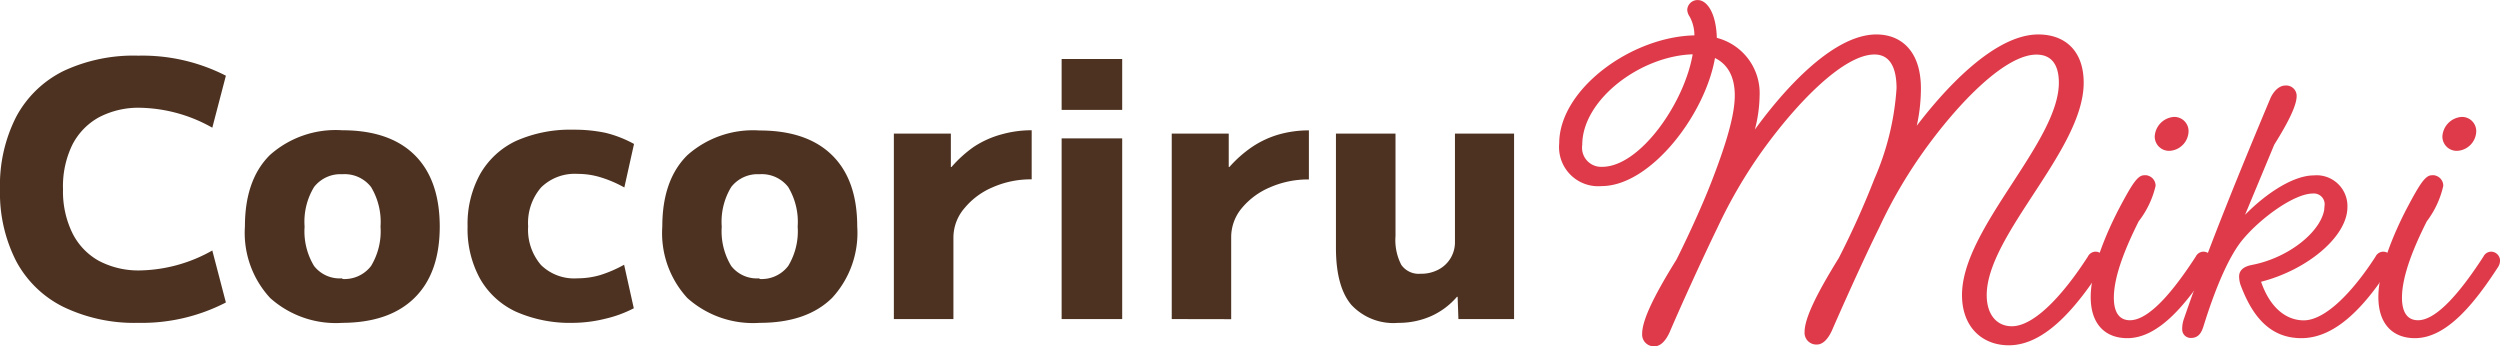
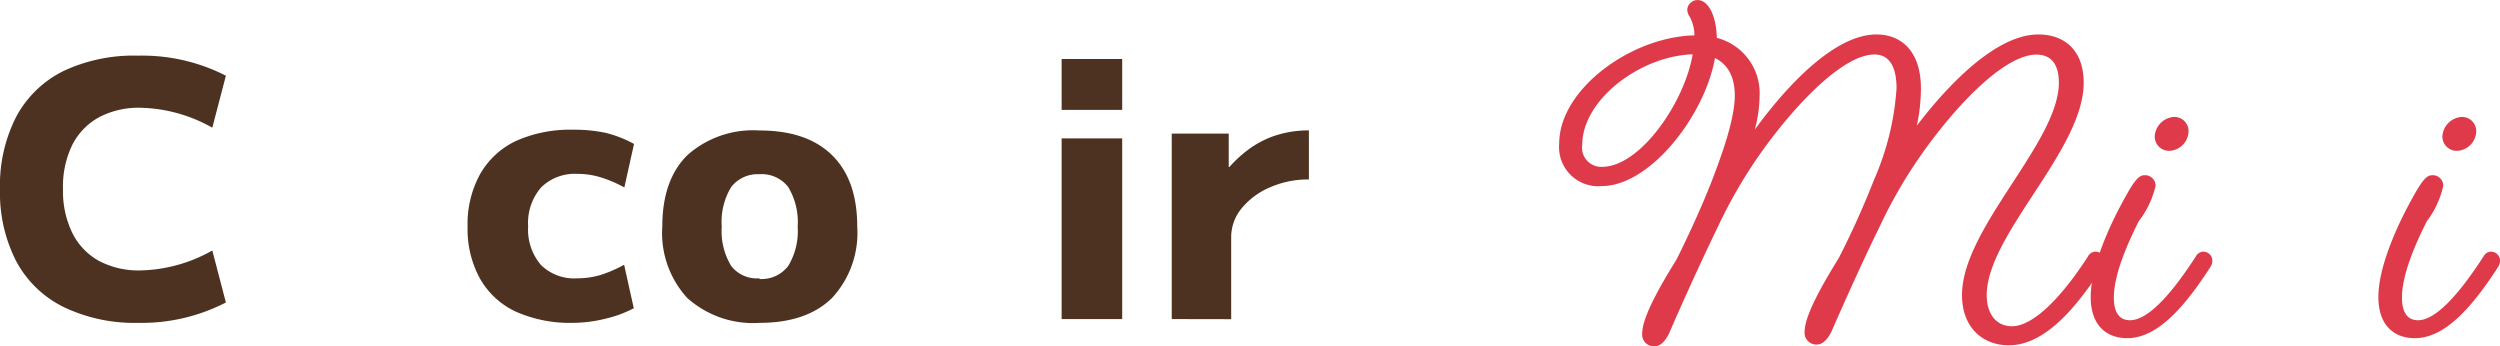
<svg xmlns="http://www.w3.org/2000/svg" width="224.56" height="31.08" viewBox="0 0 224.56 31.08">
  <defs>
    <style>.cls-1{fill:#4d3221;}.cls-2{fill:#df3a4a;stroke:#df3a4a;stroke-miterlimit:10;stroke-width:0.25px;}</style>
  </defs>
  <g id="レイヤー_2" data-name="レイヤー 2">
    <g id="ヘッダー">
      <path class="cls-1" d="M12.42,29A14.7,14.7,0,0,1,5.7,27.57a9.66,9.66,0,0,1-4.24-4.1A13.44,13.44,0,0,1,0,17a13.51,13.51,0,0,1,1.46-6.52A9.67,9.67,0,0,1,5.7,6.38,14.83,14.83,0,0,1,12.42,5,16.47,16.47,0,0,1,20.29,6.8l-1.22,4.67a13.65,13.65,0,0,0-6.46-1.79,7.62,7.62,0,0,0-3.73.86A5.87,5.87,0,0,0,6.5,13a8.52,8.52,0,0,0-.84,4,8.51,8.51,0,0,0,.84,3.93,5.81,5.81,0,0,0,2.38,2.5,7.62,7.62,0,0,0,3.73.86,13.65,13.65,0,0,0,6.46-1.79l1.22,4.67A16.47,16.47,0,0,1,12.42,29Z" />
-       <path class="cls-1" d="M30.75,29a8.84,8.84,0,0,1-6.48-2.23A8.61,8.61,0,0,1,22,20.34q0-4.2,2.25-6.42a8.87,8.87,0,0,1,6.48-2.22q4.26,0,6.51,2.22t2.26,6.42q0,4.18-2.26,6.41T30.75,29Zm0-3.94a3,3,0,0,0,2.58-1.17,6,6,0,0,0,.85-3.53,6.08,6.08,0,0,0-.85-3.56,3,3,0,0,0-2.58-1.15,3,3,0,0,0-2.54,1.15,6,6,0,0,0-.85,3.56,6,6,0,0,0,.85,3.53A2.92,2.92,0,0,0,30.75,25Z" />
      <path class="cls-1" d="M51.49,29a12,12,0,0,1-5.14-1A7.18,7.18,0,0,1,43.1,25,9.26,9.26,0,0,1,42,20.34a9.28,9.28,0,0,1,1.12-4.69,7.29,7.29,0,0,1,3.25-3,12,12,0,0,1,5.14-1,13.66,13.66,0,0,1,2.88.28,10.48,10.48,0,0,1,2.56,1l-.87,3.91a10.74,10.74,0,0,0-2.12-.91,6.92,6.92,0,0,0-2.07-.31,4.3,4.3,0,0,0-3.29,1.22,4.87,4.87,0,0,0-1.16,3.49,4.86,4.86,0,0,0,1.16,3.48A4.26,4.26,0,0,0,51.87,25a7.25,7.25,0,0,0,2.07-.3,11.45,11.45,0,0,0,2.12-.92l.87,3.91a10.83,10.83,0,0,1-2.56.94A12.41,12.41,0,0,1,51.49,29Z" />
      <path class="cls-1" d="M68.22,29a8.84,8.84,0,0,1-6.48-2.23,8.61,8.61,0,0,1-2.25-6.41q0-4.2,2.25-6.42a8.87,8.87,0,0,1,6.48-2.22q4.26,0,6.52,2.22T77,20.34a8.61,8.61,0,0,1-2.25,6.41Q72.48,29,68.22,29Zm0-3.94a3,3,0,0,0,2.58-1.17,6,6,0,0,0,.85-3.53,6.08,6.08,0,0,0-.85-3.56,3,3,0,0,0-2.58-1.15,3,3,0,0,0-2.54,1.15,6,6,0,0,0-.85,3.56,6,6,0,0,0,.85,3.53A2.92,2.92,0,0,0,68.22,25Z" />
-       <path class="cls-1" d="M80.29,28.66V12h5.12l0,3h.06a11,11,0,0,1,2-1.81A8.6,8.6,0,0,1,90,12.06a9.89,9.89,0,0,1,2.67-.36v4.41a8.48,8.48,0,0,0-3.5.71,6.62,6.62,0,0,0-2.53,1.87,4.06,4.06,0,0,0-1,2.61v7.36Z" />
      <path class="cls-1" d="M95.36,9.87V5.3h5.44V9.87Zm0,18.79V12.43h5.44V28.66Z" />
      <path class="cls-1" d="M105.25,28.66V12h5.12l0,3h.06a11,11,0,0,1,2.05-1.81,8.6,8.6,0,0,1,2.42-1.12,9.89,9.89,0,0,1,2.67-.36v4.41a8.48,8.48,0,0,0-3.5.71,6.62,6.62,0,0,0-2.53,1.87,4.06,4.06,0,0,0-.95,2.61v7.36Z" />
-       <path class="cls-1" d="M125.6,29a5.16,5.16,0,0,1-4.22-1.62Q120,25.74,120,22.26V12h5.35V21.2a4.85,4.85,0,0,0,.52,2.59,1.91,1.91,0,0,0,1.72.8,3.33,3.33,0,0,0,1.61-.37,2.76,2.76,0,0,0,1.49-2.51V12H136V28.66H131l-.07-2h-.06a6.65,6.65,0,0,1-2.31,1.73A7.18,7.18,0,0,1,125.6,29Z" />
      <path class="cls-2" d="M157.29,12.33c2.75-3.94,7.34-9.11,11.25-9.11,2.21,0,3.88,1.49,3.88,4.72a15.56,15.56,0,0,1-.51,3.91c2.82-3.8,7.31-8.63,11.18-8.63,2.28,0,3.95,1.36,3.95,4.21,0,6-8.71,13.6-8.71,19.08,0,1.87,1,2.92,2.38,2.92,2.14,0,4.8-3,6.94-6.32a.66.66,0,0,1,.58-.38.69.69,0,0,1,.68.68,1,1,0,0,1-.14.48c-2.31,3.6-5.13,7-8.33,7-2.31,0-4.08-1.57-4.08-4.39,0-5.95,8.7-13.66,8.7-19.07,0-1.77-.78-2.65-2.14-2.65-2.89,0-7.14,4.42-10.23,8.74a43,43,0,0,0-4,6.86c-1.43,2.89-3.33,7.14-4.25,9.25-.34.75-.78,1.19-1.22,1.19a.93.93,0,0,1-1-1c0-1.19,1.06-3.36,3.06-6.59a77.27,77.27,0,0,0,3.2-7.11,24.37,24.37,0,0,0,2-8.19c0-2.14-.78-3.16-2.11-3.16-2.85,0-7.1,4.42-10.2,8.74a43.72,43.72,0,0,0-4,6.86c-1.46,3-3.4,7.28-4.31,9.42-.34.75-.78,1.19-1.23,1.19a.93.93,0,0,1-1-1c0-1.19,1.05-3.36,3.06-6.59.51-1,2.17-4.42,3.26-7.28,1.36-3.53,2-5.91,2-7.54,0-1.84-.75-3-2-3.54-.81,5.1-5.74,11.56-10.09,11.56a3.39,3.39,0,0,1-3.68-3.71c0-4.79,6.46-9.52,12.14-9.58a3.63,3.63,0,0,0-.44-1.87,1.06,1.06,0,0,1-.2-.55.8.8,0,0,1,.81-.75c.78,0,1.56,1.16,1.6,3.37a5,5,0,0,1,3.84,5.1A12.46,12.46,0,0,1,157.29,12.33Zm-5.1-7.58C147.36,4.82,142,8.86,142,13a1.84,1.84,0,0,0,1.9,2.11C147.43,15.12,151.51,9.17,152.19,4.75Z" />
      <path class="cls-2" d="M197.34,23.11a.66.66,0,0,1,.58-.38.69.69,0,0,1,.68.68,1,1,0,0,1-.14.48c-2.11,3.26-4.59,6.36-7.37,6.36-1.91,0-3.17-1.19-3.17-3.57s1.33-5.58,2.55-7.92c1.06-2,1.6-2.89,2.11-2.89a.82.82,0,0,1,.92.81A8.11,8.11,0,0,1,192,19.81c-1.12,2.24-2.25,4.89-2.25,6.93,0,1.53.65,2.15,1.57,2.15C193.16,28.89,195.4,26.1,197.34,23.11Zm-2.11-12.48a1.15,1.15,0,0,1,1.23,1.19,1.68,1.68,0,0,1-1.53,1.6,1.16,1.16,0,0,1-1.26-1.16A1.74,1.74,0,0,1,195.23,10.63Z" />
-       <path class="cls-2" d="M213.49,23.11a.66.66,0,0,1,.58-.38.69.69,0,0,1,.68.68,1,1,0,0,1-.14.48c-2.14,3.33-4.76,6.36-7.89,6.36-2.58,0-4.21-1.67-5.33-4.66a2.27,2.27,0,0,1-.14-.75c0-.48.34-.78,1.05-.92,3.54-.68,6.63-3.3,6.63-5.47a1.09,1.09,0,0,0-1.19-1.19c-1.7,0-4.76,2.21-6.42,4.22-1.39,1.69-2.65,5-3.5,7.75-.14.44-.34,1-1,1a.64.64,0,0,1-.68-.68,2.46,2.46,0,0,1,.13-.82C198.5,22.22,201.62,14.68,204,9c.3-.75.81-1.19,1.26-1.19a.81.81,0,0,1,.91.81c0,.79-.68,2.21-2,4.32l-2.89,6.94c1.94-2.14,4.62-4,6.56-4a2.64,2.64,0,0,1,2.89,2.72c0,2.61-3.64,5.6-7.79,6.62.75,2.32,2.21,3.68,4,3.68C209,28.89,211.52,26.17,213.49,23.11Z" />
      <path class="cls-2" d="M223.18,23.11a.66.66,0,0,1,.58-.38.69.69,0,0,1,.68.68,1,1,0,0,1-.14.48c-2.11,3.26-4.59,6.36-7.38,6.36-1.9,0-3.16-1.19-3.16-3.57s1.33-5.58,2.55-7.92c1.06-2,1.6-2.89,2.11-2.89a.82.82,0,0,1,.92.81,8.11,8.11,0,0,1-1.46,3.13c-1.13,2.24-2.25,4.89-2.25,6.93,0,1.53.65,2.15,1.57,2.15C219,28.89,221.24,26.1,223.18,23.11Zm-2.11-12.48a1.15,1.15,0,0,1,1.23,1.19,1.68,1.68,0,0,1-1.53,1.6,1.16,1.16,0,0,1-1.26-1.16A1.74,1.74,0,0,1,221.07,10.63Z" />
    </g>
  </g>
</svg>